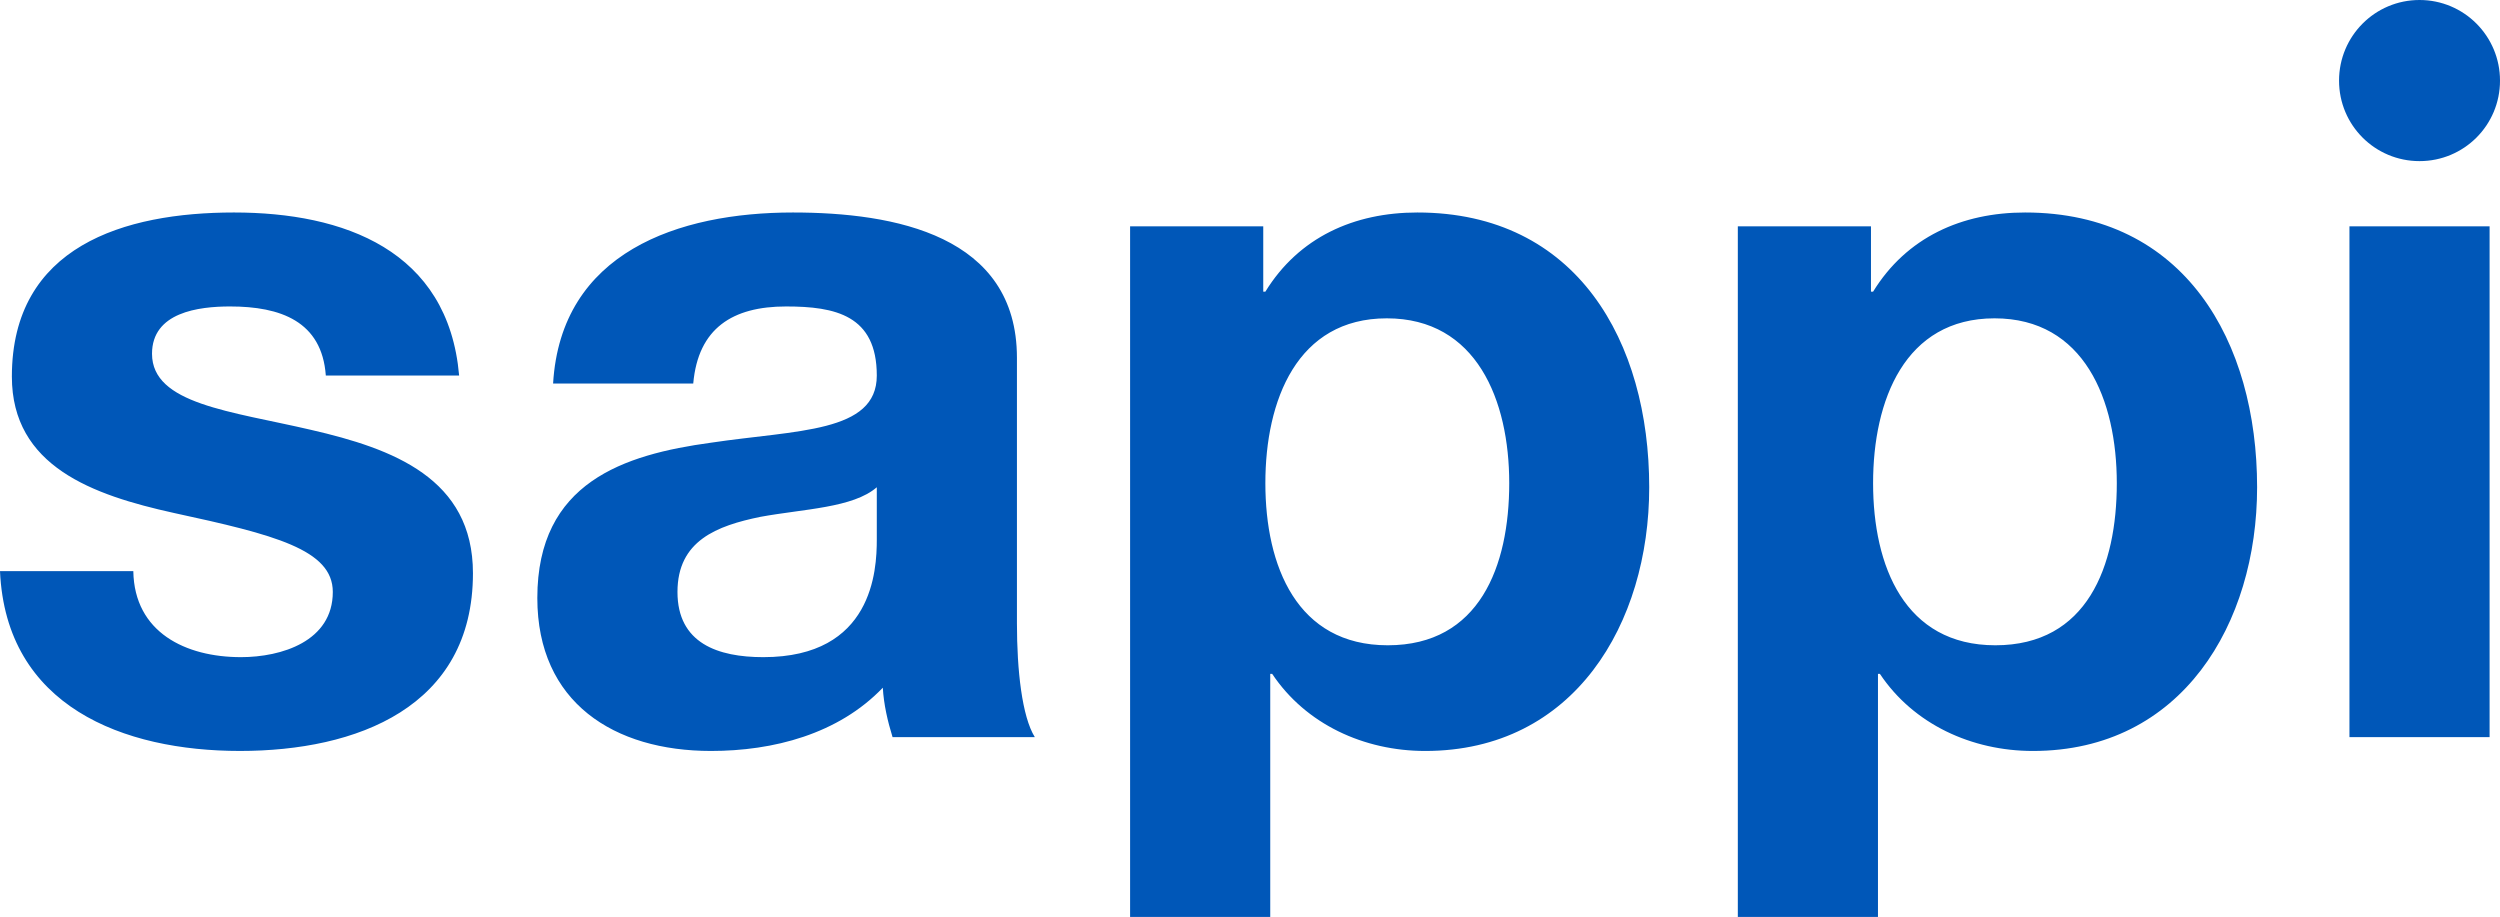
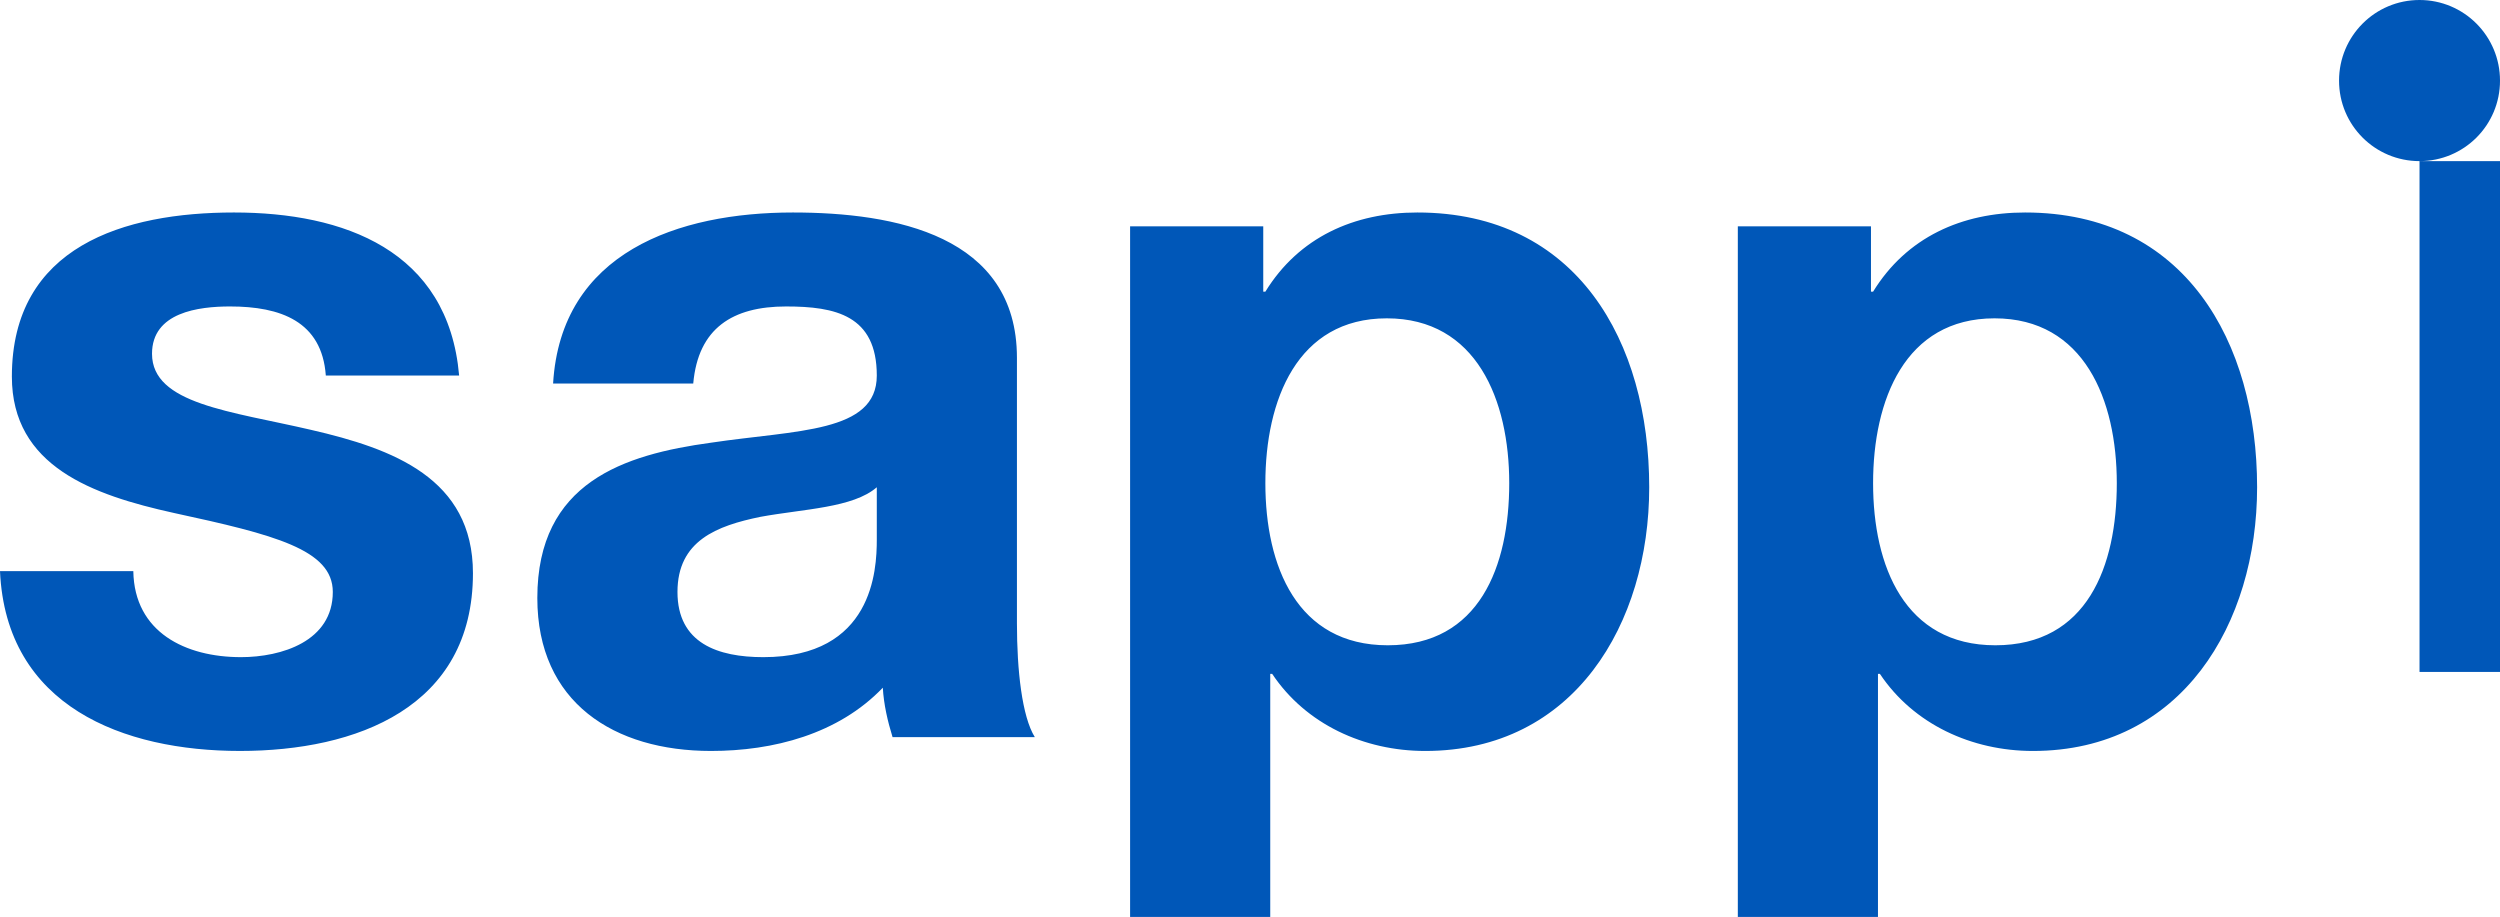
<svg xmlns="http://www.w3.org/2000/svg" id="Ebene_2" viewBox="0 0 1537.7 564">
  <defs>
    <style>
      .cls-1 {
        fill: #0057b8;
        fill-rule: evenodd;
      }
    </style>
  </defs>
  <g id="Ebene_1-2" data-name="Ebene_1">
    <g id="Symbols">
      <g id="Sappi_Logo_Blue">
-         <path id="Sappi_Logo" class="cls-1" d="M1488.2,99.1c-27.4,0-49.5-22.1-49.5-49.5S1460.8,0,1488.2,0s49.5,22.2,49.5,49.6-22.1,49.5-49.5,49.5ZM1445.1,139.2h86.2v314.2h-86.2V139.2ZM1068.9,564V139.2h81.9v40.2h1.3c20.6-33.5,54.6-48.7,93.5-48.7,98.3,0,142.7,79.6,142.7,169,0,83.8-46.2,162.2-137.9,162.2-37.6,0-73.4-16.4-94.1-47.4h-1.2v149.5h-86.2ZM1227.3,396.9c56.5,0,74.7-48.6,74.7-99.7s-20-101.4-75.2-101.4-74.7,50.4-74.7,101.4,19.4,99.7,75.2,99.7h0ZM695.1,564V139.2h81.9v40.2h1.3c20.6-33.5,54.6-48.7,93.5-48.7,98.3,0,142.6,79.6,142.6,169,0,83.8-46.1,162.2-137.8,162.2-37.6,0-73.4-16.4-94.1-47.4h-1.2v149.5h-86.2ZM853.6,396.9c56.4,0,74.7-48.6,74.7-99.7s-20.1-101.4-75.3-101.4-74.7,50.4-74.7,101.4,19.4,99.7,75.3,99.7h0ZM426.4,235.9h-86.2c4.8-80.8,77.1-105.2,147.5-105.2,62.5,0,137.8,14,137.8,89.4v163.4c0,28.6,3.1,57.2,11,69.9h-87.5c-3-9.7-5.4-20-6-30.4-27.4,28.6-67.4,38.9-105.7,38.9-59.5,0-106.8-29.7-106.8-94.1,0-71.2,53.4-88.2,106.8-95.5,52.8-7.9,102-6,102-41.3,0-37.1-25.5-42.5-55.8-42.5-32.8,0-54.1,13.3-57.1,47.4h0ZM539.3,331.9v-32.2c-14.6,12.7-44.9,13.3-71.6,18.2-26.7,5.5-51,14.6-51,46.2s24.9,40.1,52.8,40.1c67.4,0,69.8-53.5,69.8-72.3h0ZM0,351.3h82c.6,37.7,32.2,52.9,66.2,52.9,24.9,0,56.5-9.7,56.5-40.1,0-26.1-35.9-35.2-97.8-48.6-49.8-11-99.6-28.6-99.6-83.9,0-80.2,69.2-100.9,136.6-100.9s131.8,23.1,138.5,100.3h-82c-2.4-33.4-27.9-42.5-58.9-42.5-19.4,0-48,3.6-48,29.1,0,31,48.6,35.3,97.8,46.8,50.4,11.6,99.6,29.8,99.6,88.2,0,82.6-71.7,109.3-143.3,109.3S3.7,434.6,0,351.3h0Z" />
+         <path id="Sappi_Logo" class="cls-1" d="M1488.2,99.1c-27.4,0-49.5-22.1-49.5-49.5S1460.8,0,1488.2,0s49.5,22.2,49.5,49.6-22.1,49.5-49.5,49.5Zh86.2v314.2h-86.2V139.2ZM1068.9,564V139.2h81.9v40.2h1.3c20.6-33.5,54.6-48.7,93.5-48.7,98.3,0,142.7,79.6,142.7,169,0,83.8-46.2,162.2-137.9,162.2-37.6,0-73.4-16.4-94.1-47.4h-1.2v149.5h-86.2ZM1227.3,396.9c56.5,0,74.7-48.6,74.7-99.7s-20-101.4-75.2-101.4-74.7,50.4-74.7,101.4,19.4,99.7,75.2,99.7h0ZM695.1,564V139.2h81.9v40.2h1.3c20.6-33.5,54.6-48.7,93.5-48.7,98.3,0,142.6,79.6,142.6,169,0,83.8-46.1,162.2-137.8,162.2-37.6,0-73.4-16.4-94.1-47.4h-1.2v149.5h-86.2ZM853.6,396.9c56.4,0,74.7-48.6,74.7-99.7s-20.1-101.4-75.3-101.4-74.7,50.4-74.7,101.4,19.4,99.7,75.3,99.7h0ZM426.4,235.9h-86.2c4.8-80.8,77.1-105.2,147.5-105.2,62.5,0,137.8,14,137.8,89.4v163.4c0,28.6,3.1,57.2,11,69.9h-87.5c-3-9.7-5.4-20-6-30.4-27.4,28.6-67.4,38.9-105.7,38.9-59.5,0-106.8-29.7-106.8-94.1,0-71.2,53.4-88.2,106.8-95.5,52.8-7.9,102-6,102-41.3,0-37.1-25.5-42.5-55.8-42.5-32.8,0-54.1,13.3-57.1,47.4h0ZM539.3,331.9v-32.2c-14.6,12.7-44.9,13.3-71.6,18.2-26.7,5.5-51,14.6-51,46.2s24.9,40.1,52.8,40.1c67.4,0,69.8-53.5,69.8-72.3h0ZM0,351.3h82c.6,37.7,32.2,52.9,66.2,52.9,24.9,0,56.5-9.7,56.5-40.1,0-26.1-35.9-35.2-97.8-48.6-49.8-11-99.6-28.6-99.6-83.9,0-80.2,69.2-100.9,136.6-100.9s131.8,23.1,138.5,100.3h-82c-2.4-33.4-27.9-42.5-58.9-42.5-19.4,0-48,3.6-48,29.1,0,31,48.6,35.3,97.8,46.8,50.4,11.6,99.6,29.8,99.6,88.2,0,82.6-71.7,109.3-143.3,109.3S3.7,434.6,0,351.3h0Z" />
      </g>
    </g>
  </g>
</svg>